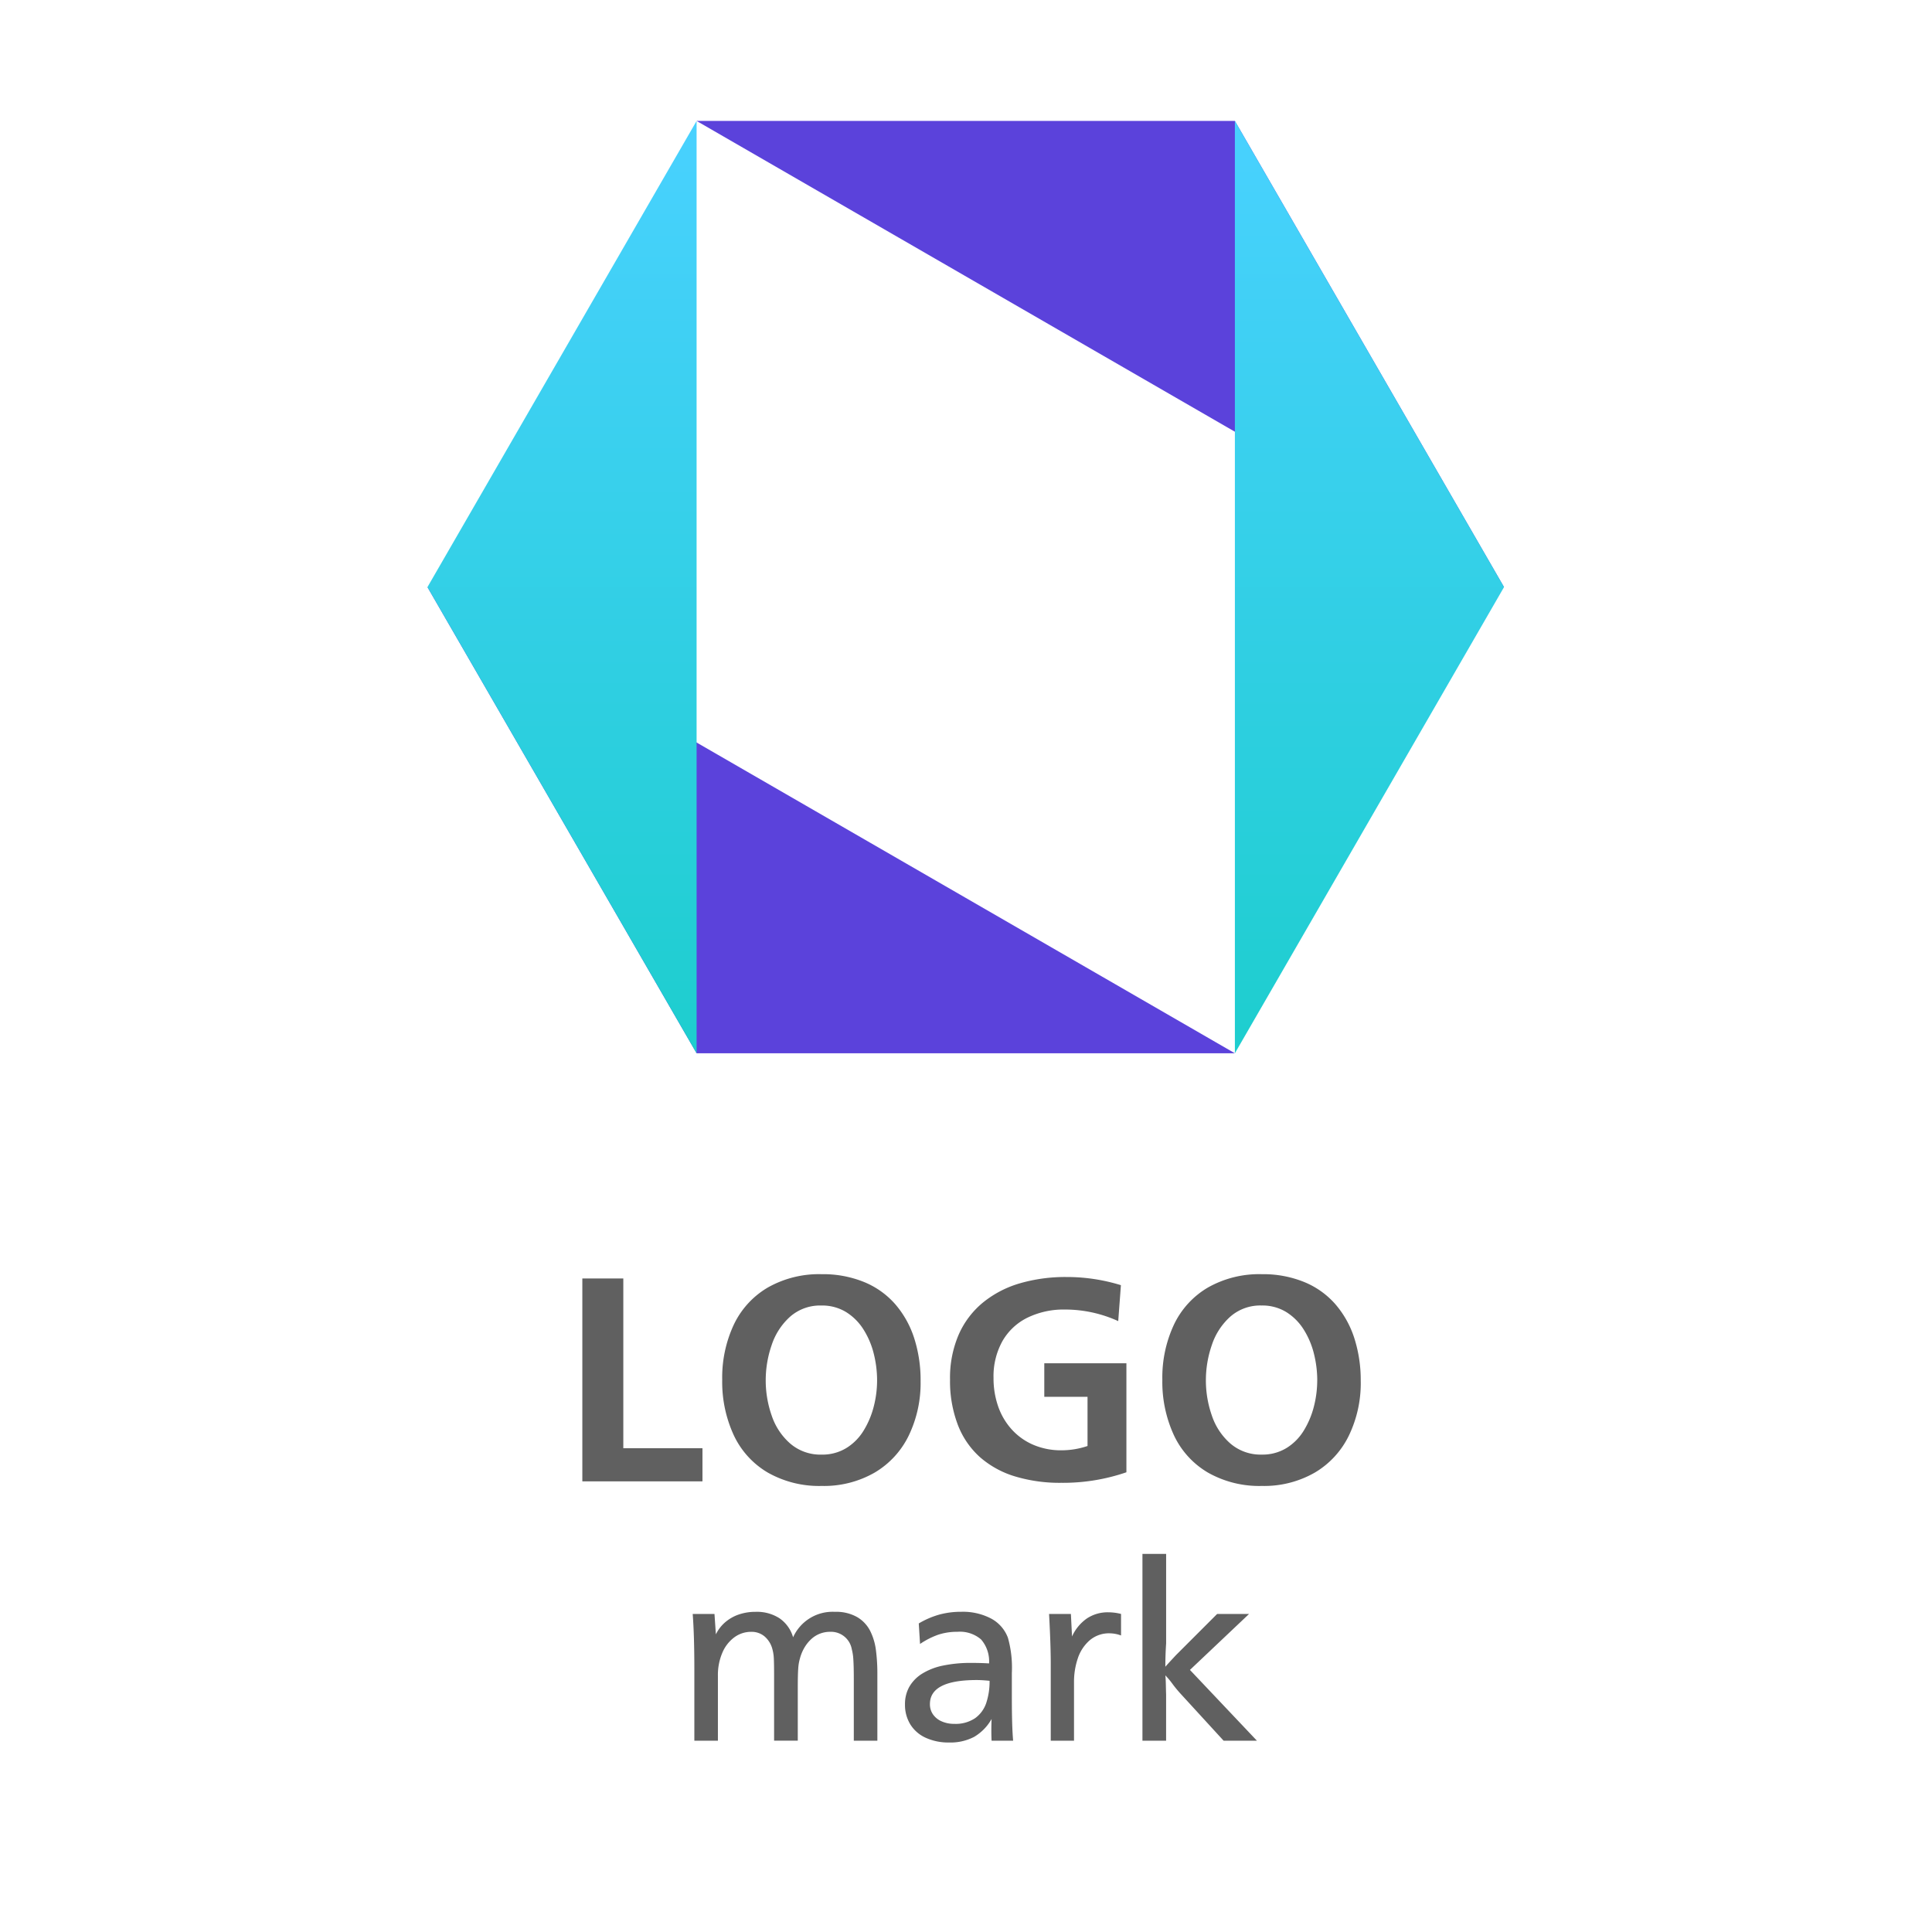
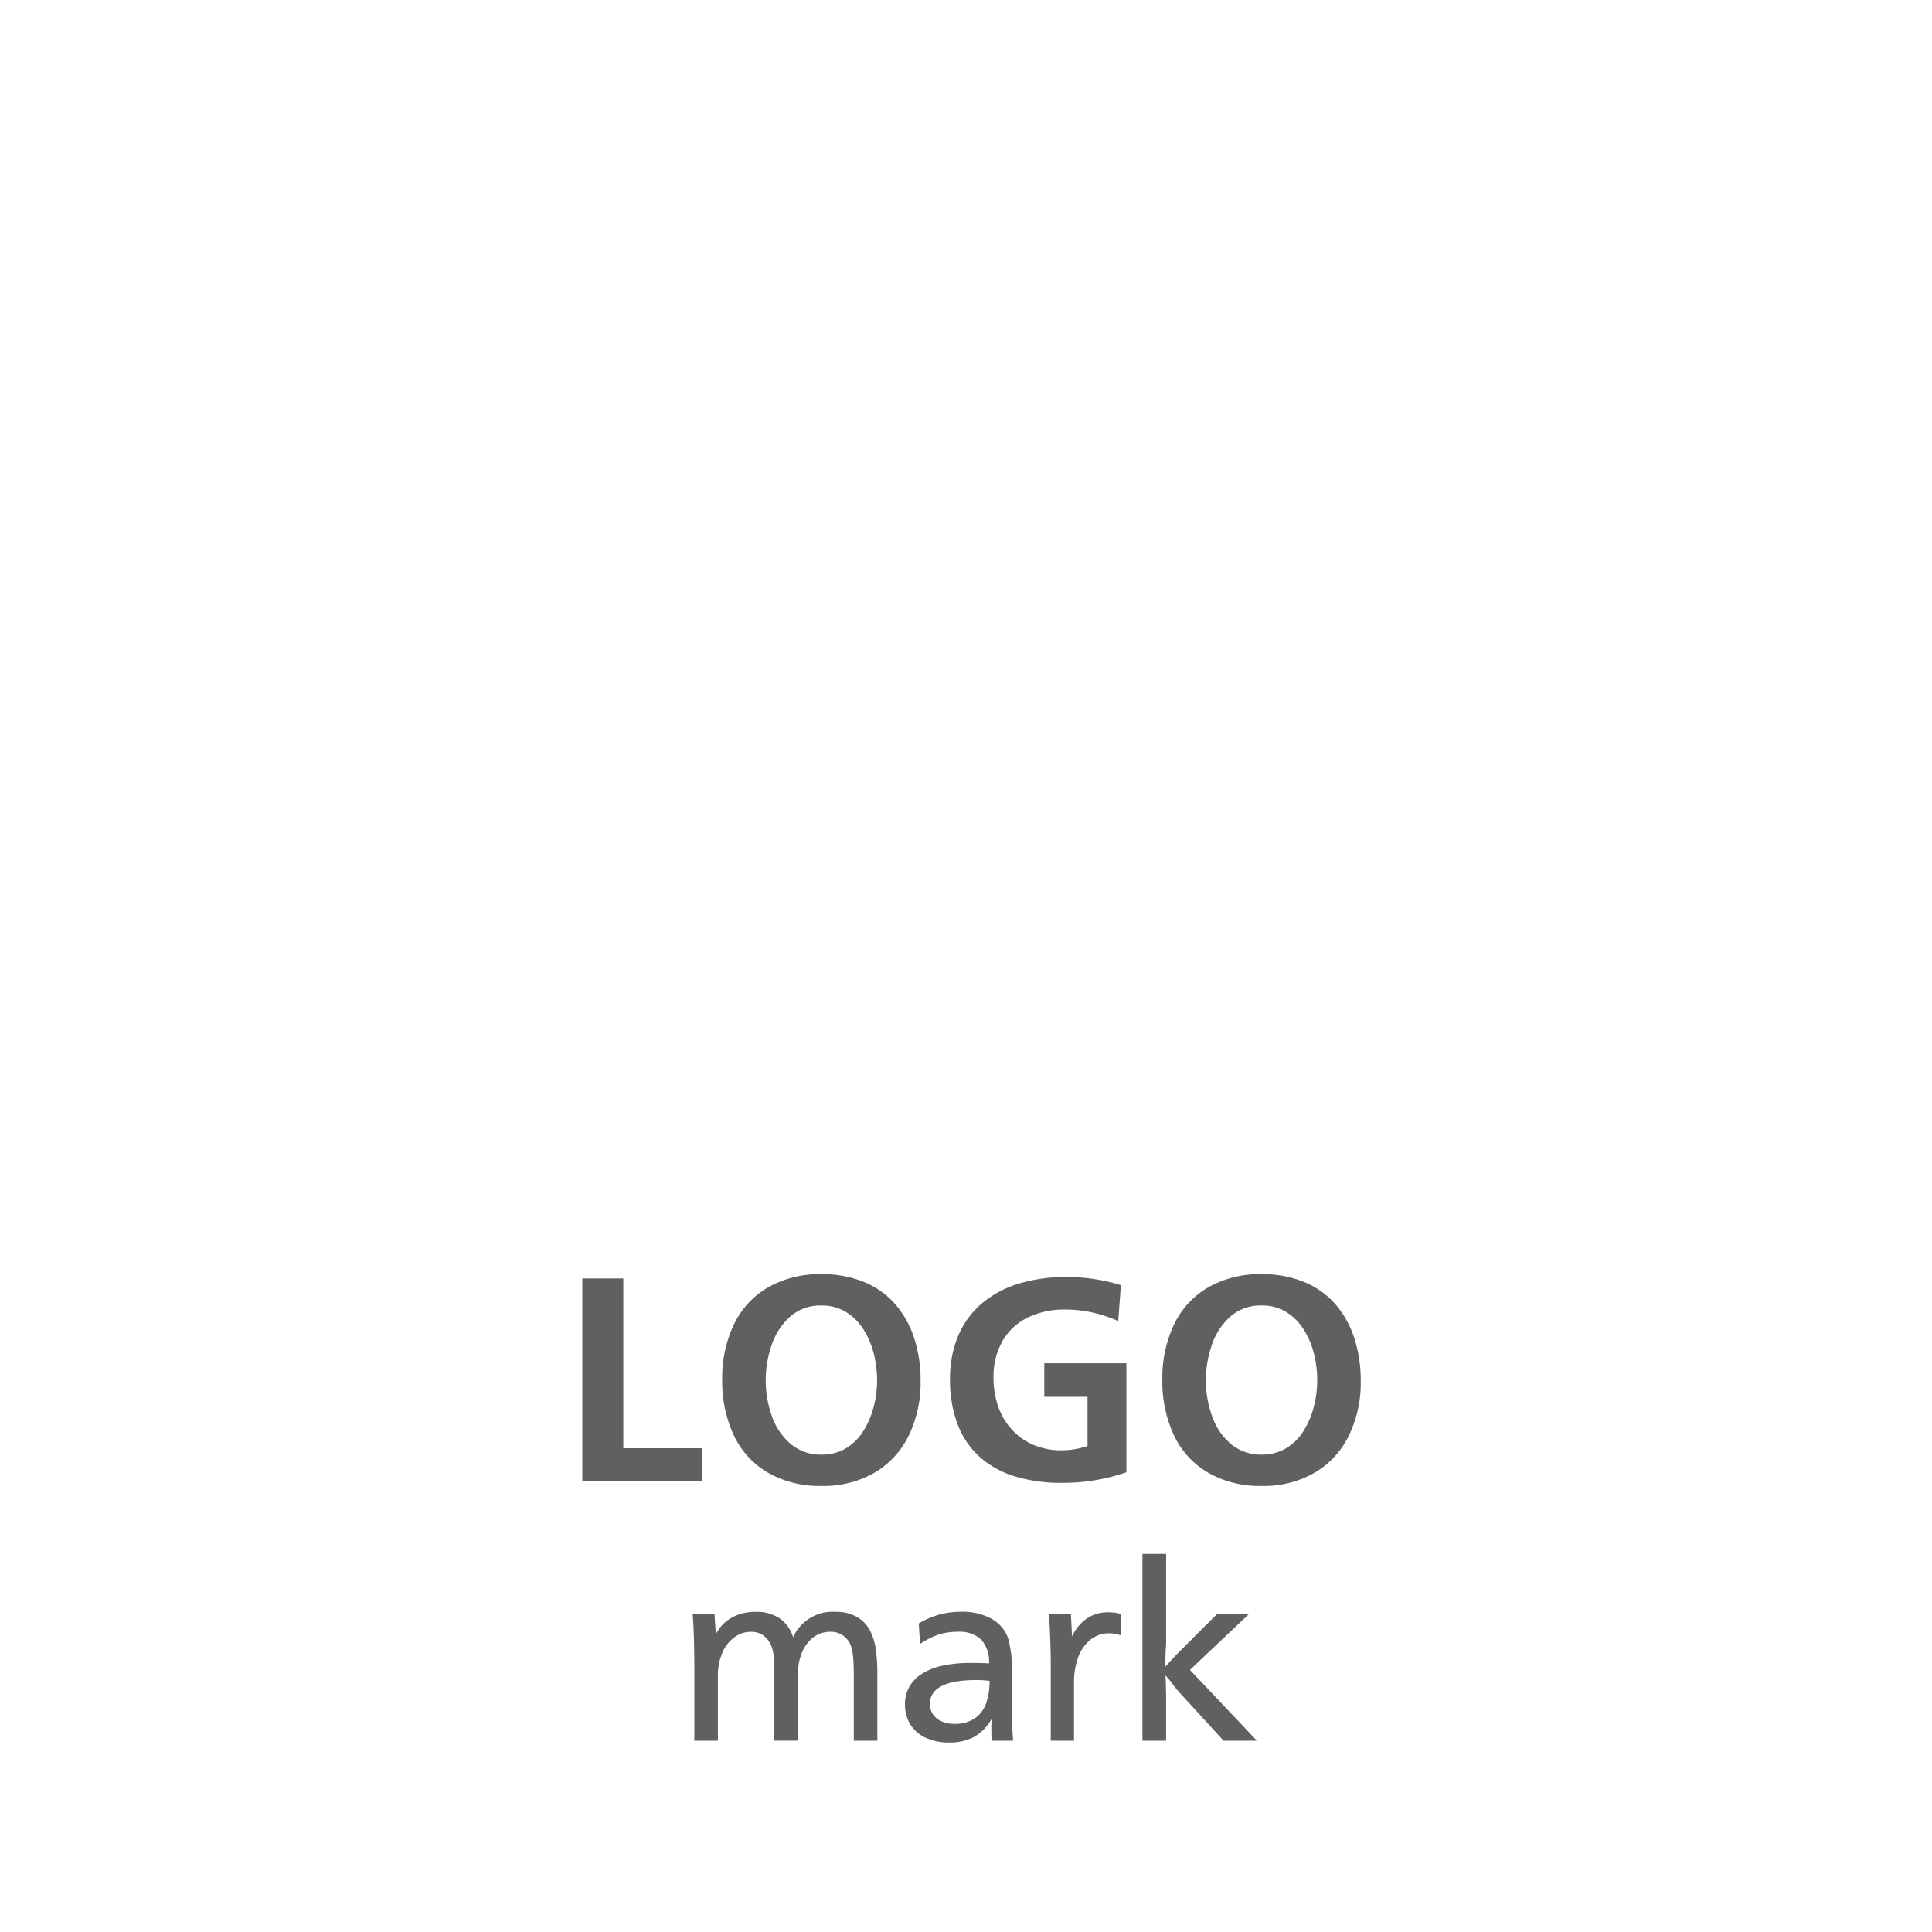
<svg xmlns="http://www.w3.org/2000/svg" width="216" height="216" viewBox="0 0 216 216">
  <defs>
    <linearGradient id="linear-gradient" x1="0.5" x2="0.5" y2="1" gradientUnits="objectBoundingBox">
      <stop offset="0" stop-color="#49d1ff" />
      <stop offset="1" stop-color="#1dcece" />
    </linearGradient>
  </defs>
  <g id="グループ_551" data-name="グループ 551" transform="translate(0.369 0.369)">
-     <rect id="長方形_247" data-name="長方形 247" width="216" height="216" transform="translate(-0.369 -0.369)" fill="none" />
    <g id="グループ_550" data-name="グループ 550" transform="translate(47.42 13.152)">
      <g id="グループ_517" data-name="グループ 517" transform="translate(0 0)">
-         <path id="パス_1793" data-name="パス 1793" d="M648.255,416.258l-90.272-52.119h60.181Z" transform="translate(-527.892 -364.139)" fill="#5b42db" fill-rule="evenodd" />
-         <path id="パス_1794" data-name="パス 1794" d="M644.343,423.032l-90.272-52.117,30.091,52.117Z" transform="translate(-554.071 -318.796)" fill="#5b42db" fill-rule="evenodd" />
-         <path id="パス_1795" data-name="パス 1795" d="M565.808,468.375V364.139L595.9,416.256Z" transform="translate(-475.536 -364.139)" fill-rule="evenodd" fill="url(#linear-gradient)" />
-         <path id="パス_1796" data-name="パス 1796" d="M584.162,364.139V468.375l-30.091-52.117Z" transform="translate(-554.071 -364.139)" fill-rule="evenodd" fill="url(#linear-gradient)" />
-       </g>
+         </g>
      <path id="パス_1906" data-name="パス 1906" d="M-29.551-3.7V0H-42.981V-22.678H-38.4V-3.7Zm24.388-7.487a13.506,13.506,0,0,1-1.32,6.06A9.73,9.73,0,0,1-10.31-.971,11.378,11.378,0,0,1-16.22.515,11.618,11.618,0,0,1-22.246-.979a9.517,9.517,0,0,1-3.81-4.192,14.2,14.2,0,0,1-1.287-6.184,13.962,13.962,0,0,1,1.295-6.159,9.56,9.56,0,0,1,3.81-4.159,11.625,11.625,0,0,1,6.018-1.486,12.146,12.146,0,0,1,4.748.88,9.3,9.3,0,0,1,3.486,2.49A10.9,10.9,0,0,1-5.877-16,15.373,15.373,0,0,1-5.163-11.189Zm-4.864-.1a12.274,12.274,0,0,0-.365-2.955A9.2,9.2,0,0,0-11.53-16.95a6.135,6.135,0,0,0-1.951-1.967,5.111,5.111,0,0,0-2.772-.739,5.072,5.072,0,0,0-3.495,1.245,7.347,7.347,0,0,0-2.067,3.179,12.063,12.063,0,0,0-.664,3.943,11.917,11.917,0,0,0,.664,3.926,7.171,7.171,0,0,0,2.083,3.146A5.176,5.176,0,0,0-16.22-2.988a5.135,5.135,0,0,0,2.748-.73A5.872,5.872,0,0,0-11.53-5.678,9.677,9.677,0,0,0-10.4-8.367,11.755,11.755,0,0,0-10.027-11.289ZM17.847-13.2V-1.013a21.793,21.793,0,0,1-7.3,1.179A17.333,17.333,0,0,1,5.429-.54,10.582,10.582,0,0,1,1.5-2.681,9.309,9.309,0,0,1-1-6.317a13.7,13.7,0,0,1-.872-5.072A12.156,12.156,0,0,1-.9-16.411,9.656,9.656,0,0,1,1.859-20.03a11.726,11.726,0,0,1,4.134-2.125,18.224,18.224,0,0,1,5.13-.689,20.469,20.469,0,0,1,6.109.913l-.3,4.018a14.348,14.348,0,0,0-5.96-1.295,9.269,9.269,0,0,0-4.167.9,6.544,6.544,0,0,0-2.814,2.623,8.083,8.083,0,0,0-1,4.134A9.522,9.522,0,0,0,3.5-8.4a7.5,7.5,0,0,0,1.519,2.59A6.949,6.949,0,0,0,7.438-4.084a7.867,7.867,0,0,0,3.171.614A9.087,9.087,0,0,0,13.5-3.951v-5.5H8.666V-13.2Zm26.2,2.009a13.506,13.506,0,0,1-1.32,6.06A9.73,9.73,0,0,1,38.9-.971,11.378,11.378,0,0,1,32.987.515,11.618,11.618,0,0,1,26.961-.979a9.517,9.517,0,0,1-3.81-4.192,14.2,14.2,0,0,1-1.287-6.184,13.962,13.962,0,0,1,1.295-6.159,9.56,9.56,0,0,1,3.81-4.159,11.625,11.625,0,0,1,6.018-1.486,12.146,12.146,0,0,1,4.748.88,9.3,9.3,0,0,1,3.486,2.49A10.9,10.9,0,0,1,43.33-16,15.373,15.373,0,0,1,44.044-11.189Zm-4.864-.1a12.274,12.274,0,0,0-.365-2.955,9.2,9.2,0,0,0-1.137-2.706,6.135,6.135,0,0,0-1.951-1.967,5.111,5.111,0,0,0-2.772-.739,5.072,5.072,0,0,0-3.495,1.245,7.347,7.347,0,0,0-2.067,3.179,12.063,12.063,0,0,0-.664,3.943,11.917,11.917,0,0,0,.664,3.926,7.171,7.171,0,0,0,2.083,3.146,5.176,5.176,0,0,0,3.511,1.229,5.135,5.135,0,0,0,2.748-.73,5.872,5.872,0,0,0,1.942-1.959,9.677,9.677,0,0,0,1.129-2.689A11.755,11.755,0,0,0,39.18-11.289ZM-28.207,14.826l.156,2.28a4.241,4.241,0,0,1,1.034-1.345,4.612,4.612,0,0,1,1.522-.871,5.736,5.736,0,0,1,1.9-.3,4.63,4.63,0,0,1,2.669.729,3.881,3.881,0,0,1,1.508,2.117,4.841,4.841,0,0,1,4.673-2.846,4.743,4.743,0,0,1,2.478.581A3.782,3.782,0,0,1-10.811,16.7a6.67,6.67,0,0,1,.651,2.152,20.149,20.149,0,0,1,.163,2.7V29h-2.634V22.076q0-1.374-.05-2.124a5.81,5.81,0,0,0-.177-1.189,2.358,2.358,0,0,0-2.436-1.94,3.113,3.113,0,0,0-1.1.2,3.008,3.008,0,0,0-.97.595,4.132,4.132,0,0,0-.765.935,4.763,4.763,0,0,0-.51,1.2,5.215,5.215,0,0,0-.205,1.175q-.05.68-.05,2.067v6h-2.648V21.722q0-1.473-.035-2.011a4.587,4.587,0,0,0-.163-.977,2.78,2.78,0,0,0-.885-1.409,2.245,2.245,0,0,0-1.466-.5,3.16,3.16,0,0,0-1.919.63A4.145,4.145,0,0,0-27.343,19.2a6.316,6.316,0,0,0-.481,2.521V29h-2.634V21.028q0-3.781-.184-6.2Zm22.84,1.062a9.55,9.55,0,0,1,2.3-.991,9.233,9.233,0,0,1,2.443-.312,6.771,6.771,0,0,1,3.349.758A4.04,4.04,0,0,1,4.6,17.488a12.343,12.343,0,0,1,.439,3.937v2.761q0,1.6.035,2.8T5.183,29H2.775q-.028-.5-.028-1.1,0-.75.028-1.331a5.355,5.355,0,0,1-1.954,2,5.7,5.7,0,0,1-2.8.63,6.1,6.1,0,0,1-2.6-.524A3.918,3.918,0,0,1-6.308,27.18a4.169,4.169,0,0,1-.6-2.244,3.917,3.917,0,0,1,.489-1.975A4.2,4.2,0,0,1-4.984,21.5a7.122,7.122,0,0,1,2.322-.9,15.1,15.1,0,0,1,3.172-.3q1.076,0,1.982.057A3.731,3.731,0,0,0,1.6,17.679a3.624,3.624,0,0,0-2.648-.857,6.731,6.731,0,0,0-2.124.319,8.765,8.765,0,0,0-2.053,1.041ZM2.549,22.3q-.878-.085-1.43-.085-5.239,0-5.239,2.69a1.979,1.979,0,0,0,.34,1.147,2.274,2.274,0,0,0,.963.779,3.386,3.386,0,0,0,1.416.283,3.893,3.893,0,0,0,2.336-.637,3.431,3.431,0,0,0,1.246-1.713A7.6,7.6,0,0,0,2.549,22.3ZM9.2,14.826H11.64l.127,2.521a4.893,4.893,0,0,1,1.664-2.018,4.19,4.19,0,0,1,2.386-.687,5.773,5.773,0,0,1,1.43.184v2.407A3.761,3.761,0,0,0,16,16.992a3.318,3.318,0,0,0-2.28.8A4.581,4.581,0,0,0,12.4,19.831a8.16,8.16,0,0,0-.411,2.584V29H9.388V20.362Q9.388,18.267,9.2,14.826ZM22.288,8.114V18.125Q22.2,19.414,22.2,20.73q.2-.241,1.189-1.3l4.6-4.6h3.568L24.95,21.084,32.441,29H28.717l-4.786-5.225A13.968,13.968,0,0,1,23,22.649a8.434,8.434,0,0,0-.8-.956q.042.34.057,1.062t.028,1.076V29H19.64V8.114Z" transform="translate(60.298 152.094)" fill="#606060" />
    </g>
  </g>
</svg>